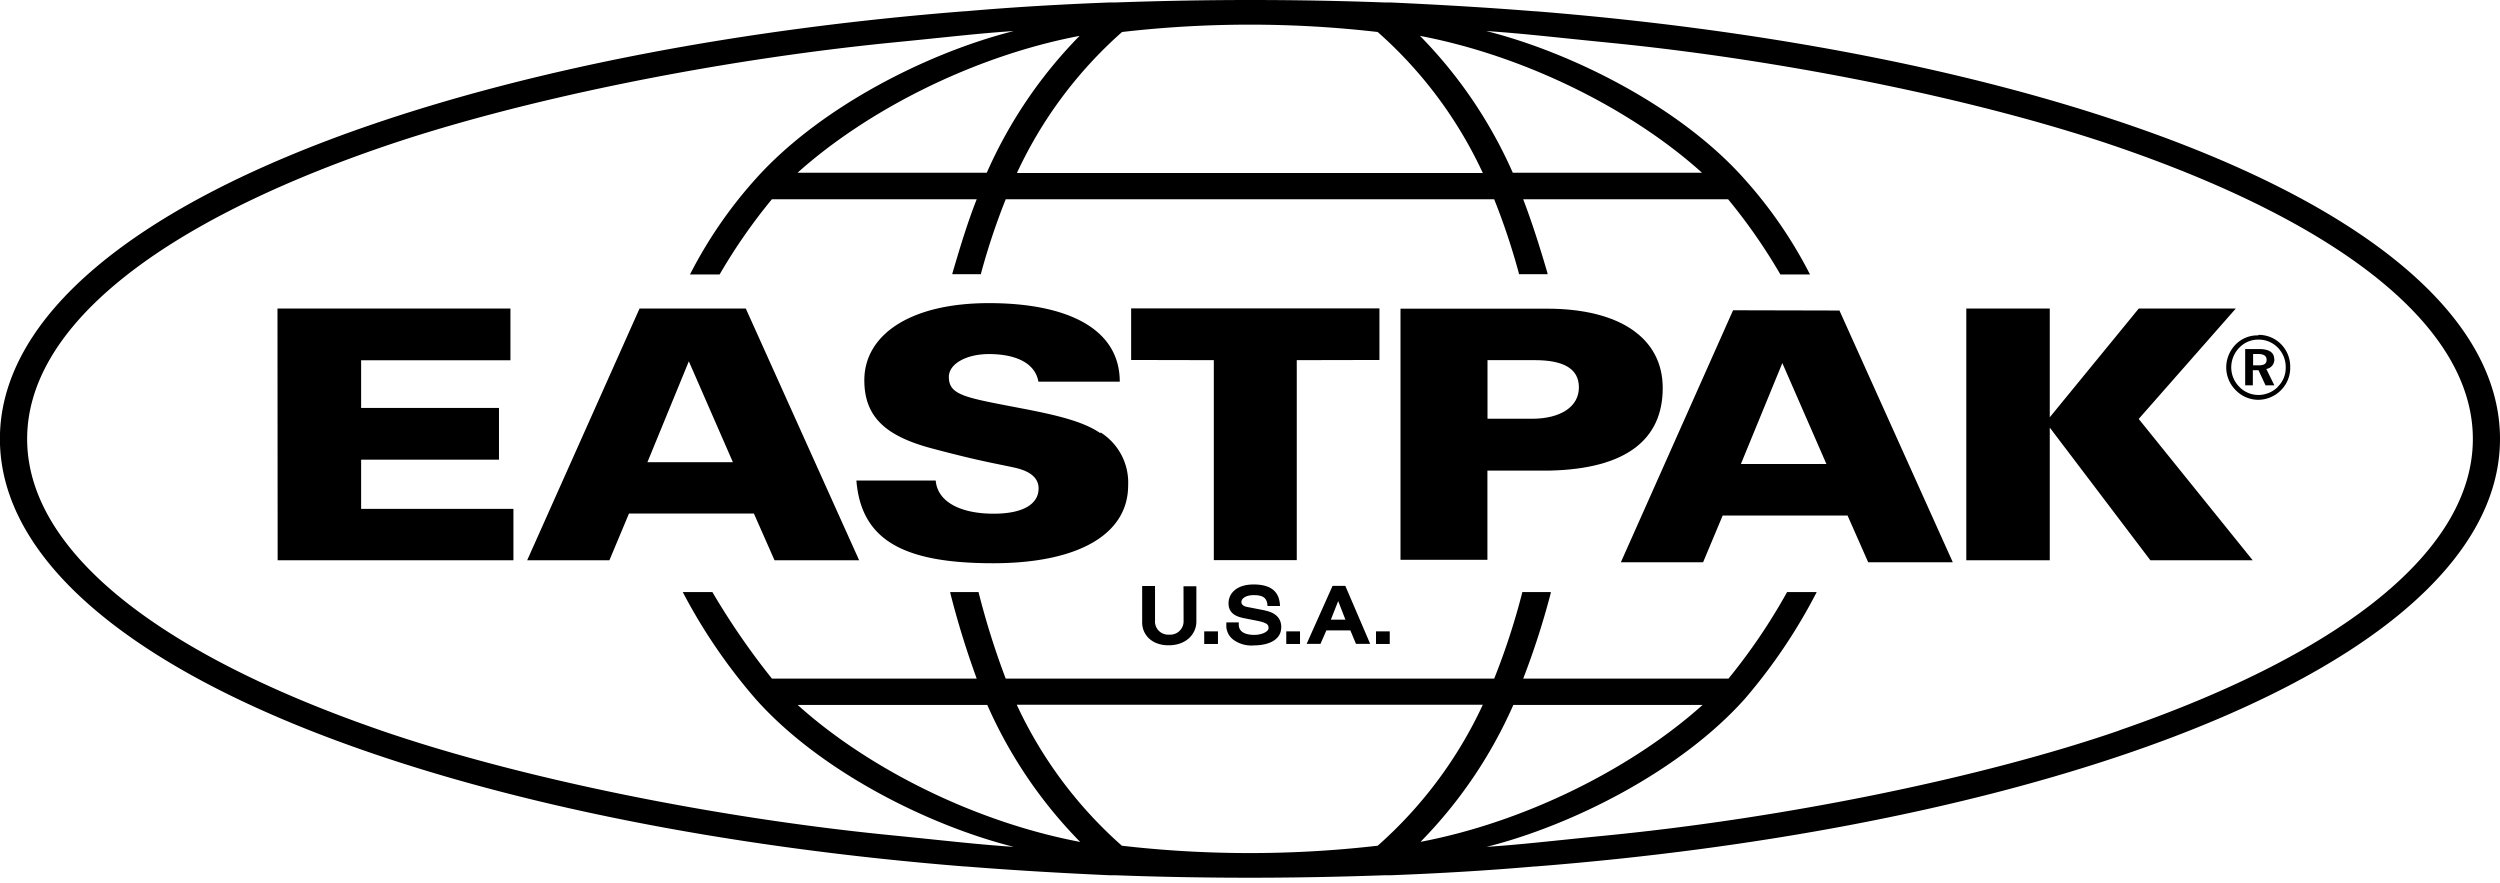
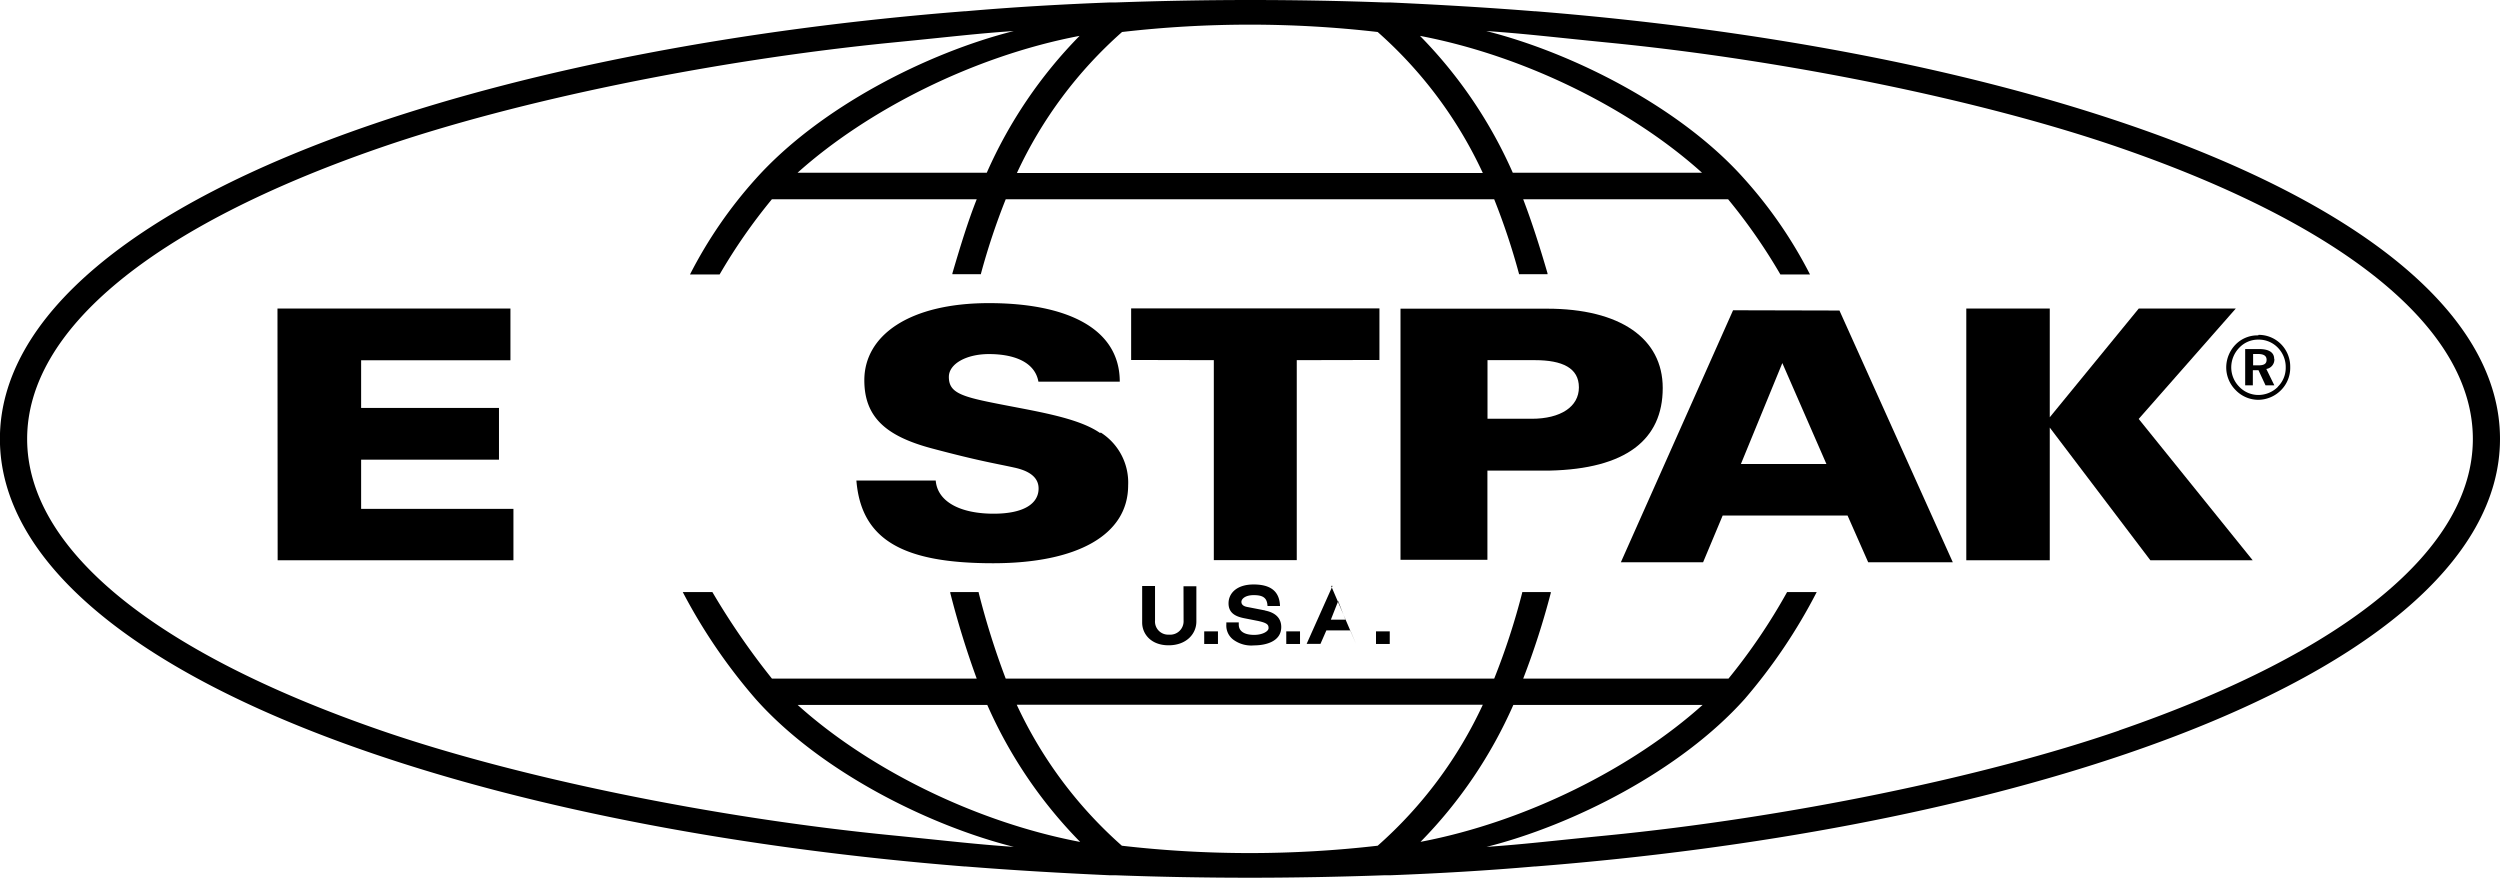
<svg xmlns="http://www.w3.org/2000/svg" preserveAspectRatio="xMidYMid slice" viewBox="0 0 283.65 100.157" style="max-height: 500px" width="320px" height="113px">
  <title>Eastpak logo - Brandlogos.net</title>
  <rect height="1.43" width="1.56" y="71.63" x="156.12" />
-   <path transform="translate(-370.18 -462.21)" d="M521.37,528.68l-2.94,6.58H520l.67-1.53h2.72l.64,1.53h1.61l-2.82-6.58Zm-.19,3.83.83-2.11.82,2.11Z" />
+   <path transform="translate(-370.18 -462.21)" d="M521.37,528.68l-2.94,6.58H520l.67-1.53h2.72l.64,1.53l-2.82-6.58Zm-.19,3.83.83-2.11.82,2.11Z" />
  <rect height="1.43" width="1.56" y="71.63" x="145.94" />
  <path transform="translate(-370.18 -462.21)" d="M513.74,531.47l-2.06-.4c-.42-.08-.65-.27-.65-.58s.4-.76,1.4-.76,1.52.27,1.56,1.23h1.42c-.06-1.69-1.09-2.44-3-2.44s-2.84,1-2.84,2.14.86,1.5,1.73,1.68l1.47.29c1.22.24,1.34.47,1.34.84s-.68.77-1.64.77-1.74-.32-1.74-1.17v-.25h-1.41v.25a2,2,0,0,0,.83,1.74,3.45,3.45,0,0,0,2.33.62c1.21,0,3.07-.39,3.07-2.08,0-1.15-.85-1.68-1.83-1.87" />
  <rect height="1.43" width="1.56" y="71.63" x="136.63" />
  <path transform="translate(-370.18 -462.21)" d="M504.47,532.62a1.52,1.52,0,0,1-1.66,1.59,1.49,1.49,0,0,1-1.58-1.6v-3.92h-1.46v4.15c0,1.29,1,2.58,3,2.58s3.15-1.28,3.15-2.7v-4h-1.46Z" />
  <path transform="translate(-370.18 -462.21)" d="M653.82,512c0-13.71-15-26.39-42.34-35.71-18.58-6.34-41.77-10.77-67.06-12.8h-.12c-5.36-.43-10.87-.75-16.36-1l-.66,0c-5.11-.19-10.25-.28-15.28-.28s-10.17.1-15.27.28l-.67,0c-5.48.21-11,.53-16.36,1h-.12c-25.29,2-48.48,6.46-67.06,12.8-27.3,9.32-42.34,22-42.34,35.71h0c0,13.71,15,26.39,42.34,35.71,18.58,6.34,41.77,10.77,67.06,12.8h.12c5.36.43,10.87.75,16.37,1l.66,0c5.11.19,10.25.28,15.28.28s10.17-.1,15.27-.28l.67,0c5.48-.21,11-.53,16.36-1h.12c25.28-2,48.47-6.46,67.06-12.8C638.79,538.39,653.82,525.71,653.82,512ZM497.49,465.84a126.65,126.65,0,0,1,29,0,48.57,48.57,0,0,1,11.93,16H485.56a48.66,48.66,0,0,1,11.93-16m33.8.44c12.12,2.31,24.15,8.45,32,15.53H541.82a52.13,52.13,0,0,0-10.53-15.53m-49.11,15.53H460.67c7.9-7.08,19.93-13.23,32-15.53a52.13,52.13,0,0,0-10.53,15.53m44.33,76.35a126.65,126.65,0,0,1-29,0,48.62,48.62,0,0,1-11.93-16h52.88a48.62,48.62,0,0,1-11.93,16m-33.8-.44c-12.12-2.31-24.15-8.45-32-15.53h21.51a52.1,52.1,0,0,0,10.53,15.53m49.11-15.53h21.51c-7.89,7.08-19.92,13.23-32,15.53a52.15,52.15,0,0,0,10.53-15.53m68.76,2.89c-15.39,5.31-37.68,9.9-58.2,11.92-6.71.66-9.35,1-13.6,1.29,9.74-2.45,22-8.62,29.3-16.79a62.24,62.24,0,0,0,8.16-12.12l-3.36,0a67.09,67.09,0,0,1-6.65,9.82H543a89.07,89.07,0,0,0,3.13-9.72l0-.1h-3.24v.06a79,79,0,0,1-3.18,9.76H484.29a89.1,89.1,0,0,1-3.07-9.76v-.06H478l0,.1a99.82,99.82,0,0,0,3,9.72H457.77a82.83,82.83,0,0,1-6.76-9.82l-3.36,0a63,63,0,0,0,8.26,12.12c7.25,8.17,19.56,14.34,29.3,16.79-4.25-.29-6.89-.62-13.6-1.29-20.51-2-42.81-6.61-58.2-11.92-25.88-8.94-40.14-20.68-40.14-33.07s14.25-24.14,40.14-33.07c15.39-5.31,37.68-9.9,58.2-11.92,6.71-.66,9.34-1,13.6-1.29-9.74,2.45-22,8.62-29.3,16.79a50.57,50.57,0,0,0-7.44,10.83l3.36,0a63.63,63.63,0,0,1,5.93-8.53H481c-1,2.51-1.89,5.44-2.76,8.4l0,.1h3.24l0-.06a76.91,76.91,0,0,1,2.81-8.44h55.42a76.91,76.91,0,0,1,2.81,8.44l0,.06h3.24l0-.1c-.87-3-1.8-5.89-2.76-8.4h23.25a64.18,64.18,0,0,1,5.93,8.53l3.36,0a50.65,50.65,0,0,0-7.44-10.83c-7.25-8.17-19.56-14.34-29.3-16.79,4.25.29,6.89.62,13.6,1.29,20.51,2,42.81,6.61,58.2,11.92,25.88,8.93,40.14,20.68,40.14,33.07s-14.25,24.14-40.14,33.07" />
  <path transform="translate(-370.18 -462.21)" d="M628.2,502.93c0-.72-.57-1.12-1.72-1.12h-1.57v4.12h.87v-1.72h.64l.8,1.72h1l-.91-1.86a1.08,1.08,0,0,0,.91-1.14m-1.84.73h-.57v-1.29h.53c.66,0,1,.2,1,.66s-.3.63-.94.63" />
  <path transform="translate(-370.18 -462.21)" d="M626.39,500.26a3.46,3.46,0,0,0-2.53,1,3.74,3.74,0,0,0-1.1,2.63,3.65,3.65,0,0,0,1.06,2.57,3.58,3.58,0,0,0,2.57,1.11,3.66,3.66,0,0,0,2.57-1.08,3.58,3.58,0,0,0,1.06-2.61,3.63,3.63,0,0,0-1-2.58,3.56,3.56,0,0,0-2.6-1.1m2.2,5.9a3.14,3.14,0,0,1-2.24.92,3,3,0,0,1-2.15-.94,3.12,3.12,0,0,1-.9-2.2,3.2,3.2,0,0,1,.93-2.24,2.94,2.94,0,0,1,2.16-.9,3,3,0,0,1,2.21.93,3.14,3.14,0,0,1,.88,2.25,3,3,0,0,1-.9,2.17" />
  <path transform="translate(-370.18 -462.21)" d="M495,511.34c-2.61-1.82-7.58-2.5-12.16-3.43-3.8-.76-5-1.26-5-2.94,0-1.49,2-2.59,4.54-2.59,2.93,0,5.23.94,5.62,3.13h9.23c0-6.11-6.12-8.91-14.85-8.91-9,0-14.13,3.64-14.13,8.75,0,4.24,2.53,6.37,7.69,7.74,5.41,1.44,7.11,1.68,9.33,2.17,1.52.33,2.75,1,2.75,2.37,0,1.71-1.66,2.86-5.1,2.86-3.77,0-6.37-1.35-6.57-3.76h-9c.55,6.77,5.35,9.38,15.51,9.38,9.56,0,15.32-3.22,15.32-8.83a6.72,6.72,0,0,0-3.11-6" />
-   <path transform="translate(-370.18 -462.21)" d="M442.75,497.21,430,525.77h9.33l2.22-5.3h14.17l2.34,5.3h9.6l-12.86-28.56Zm.89,17.44,4.7-11.45,5,11.45Z" />
  <polygon points="40.98 52.15 56.62 52.15 56.62 46.28 40.98 46.28 40.98 40.87 57.92 40.87 57.92 35 31.49 35 31.51 63.56 58.26 63.56 58.26 57.73 40.98 57.73 40.98 52.15" />
  <polygon points="137.72 63.55 147.13 63.55 147.13 40.86 156.51 40.84 156.51 34.99 128.34 34.99 128.34 40.84 137.72 40.86 137.72 63.55" />
  <path transform="translate(-370.18 -462.21)" d="M558.83,506.23c0-5.64-4.85-9-13.13-9H529.08v28.49h9.86V515.6H546c8.63-.19,12.83-3.49,12.83-9.36M544,509.72h-5.05v-6.65h5.37c3.13,0,5,.89,5,3.09s-2.08,3.56-5.35,3.56" />
  <polygon points="253.67 35 242.66 35 232.56 47.34 232.56 35 223.09 35 223.09 63.56 232.55 63.56 232.56 63.56 232.56 48.51 243.97 63.56 255.58 63.56 242.65 47.53 253.67 35" />
  <path transform="translate(-370.18 -462.21)" d="M566.81,497.41,554.08,526h9.33l2.22-5.3h14.17l2.34,5.3h9.6l-12.86-28.56Zm.89,17.44,4.7-11.45,5,11.45Z" />
</svg>